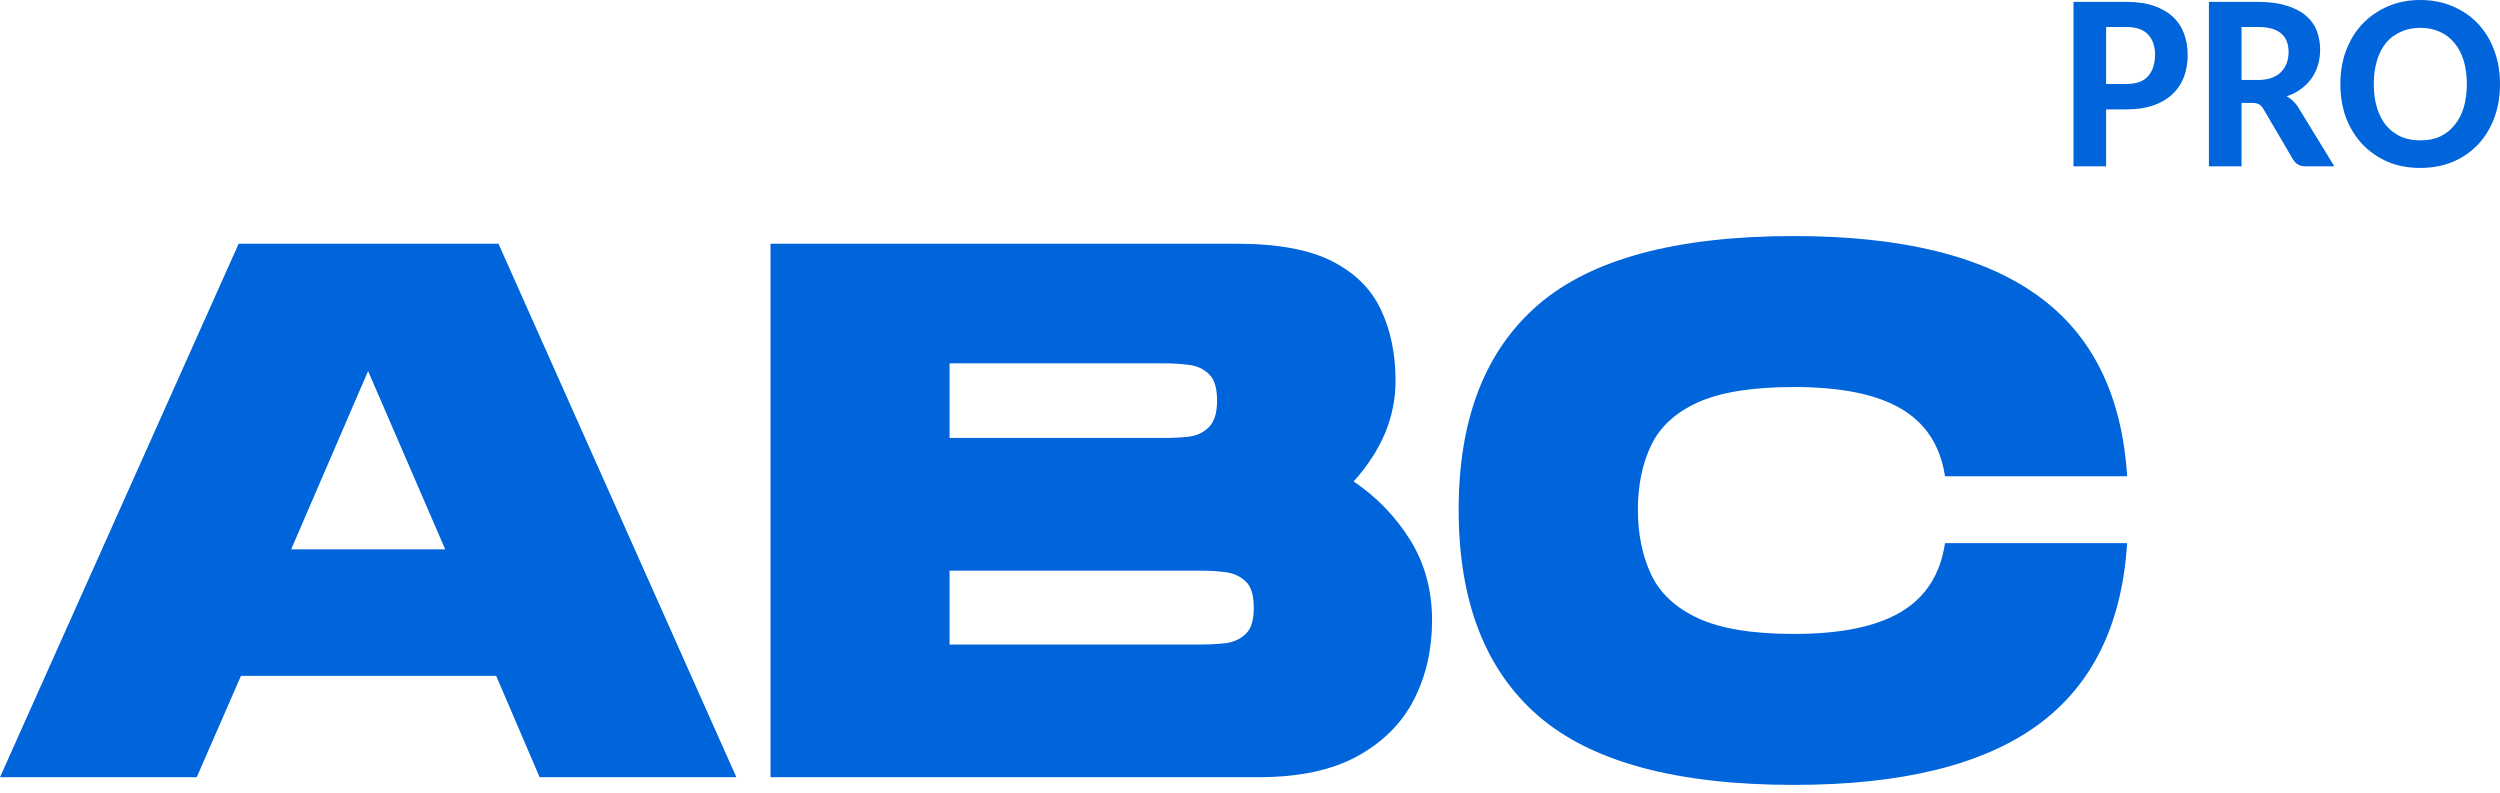
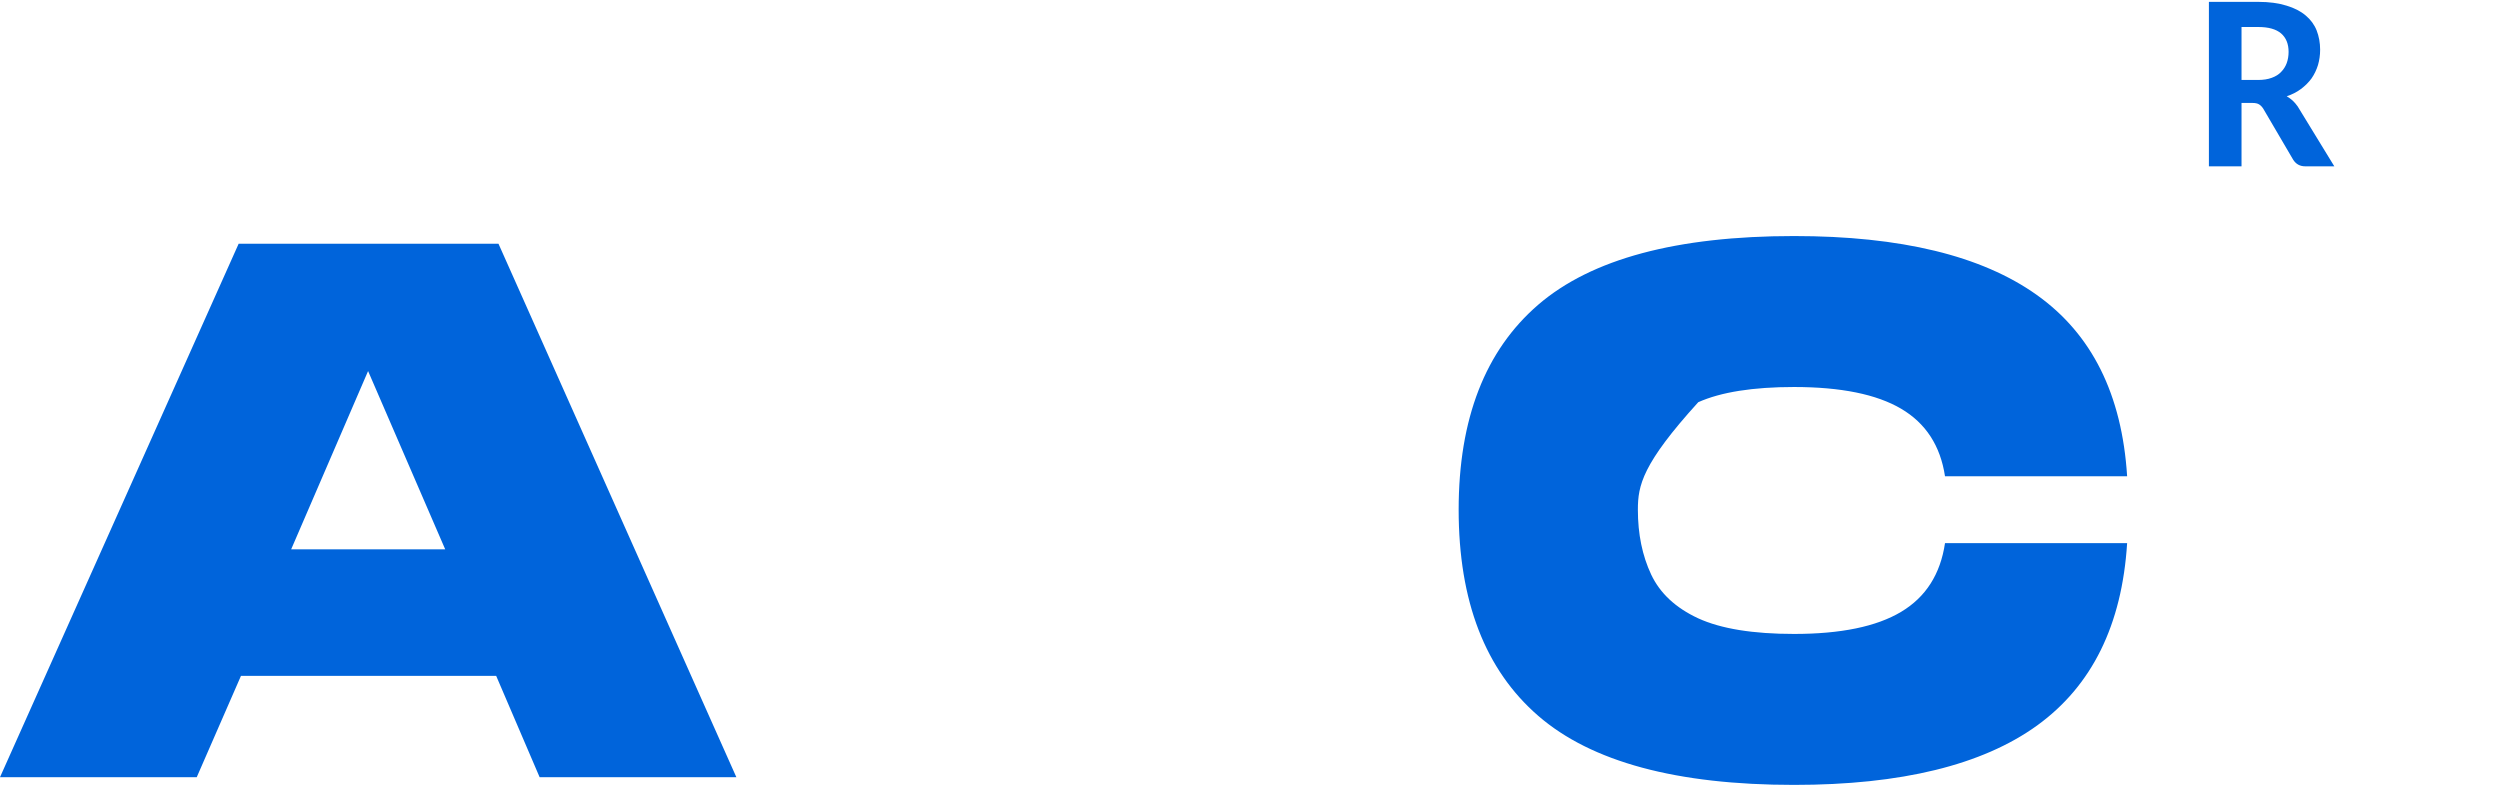
<svg xmlns="http://www.w3.org/2000/svg" width="167" height="53" viewBox="0 0 167 53" fill="none">
  <path d="M0 51.917L15.942 16.281H33.298L49.189 51.917H36.047L33.144 45.147H16.097L13.142 51.917H0ZM19.45 36.694H29.739L24.588 24.786L19.45 36.694Z" fill="#0064DB" />
-   <path d="M51.471 51.917V16.281H82.623C85.337 16.281 87.457 16.673 88.982 17.45C90.514 18.231 91.603 19.31 92.245 20.688C92.894 22.059 93.222 23.642 93.222 25.441C93.222 27.856 92.287 30.098 90.421 32.16C91.979 33.213 93.241 34.523 94.211 36.09C95.177 37.651 95.662 39.431 95.662 41.435C95.662 43.397 95.255 45.17 94.442 46.753C93.626 48.33 92.367 49.586 90.665 50.517C88.969 51.452 86.763 51.917 84.049 51.917H51.471ZM63.431 29.256H77.793C78.365 29.256 78.914 29.227 79.437 29.166C79.967 29.099 80.407 28.884 80.761 28.524C81.12 28.164 81.3 27.58 81.3 26.764C81.3 25.916 81.12 25.325 80.761 24.991C80.407 24.651 79.967 24.445 79.437 24.375C78.914 24.307 78.365 24.272 77.793 24.272H63.431V29.256ZM63.431 43.053H80.234C80.806 43.053 81.355 43.024 81.878 42.963C82.408 42.896 82.855 42.69 83.214 42.347C83.574 42.006 83.754 41.428 83.754 40.612C83.754 39.764 83.574 39.174 83.214 38.84C82.855 38.499 82.408 38.294 81.878 38.223C81.355 38.156 80.806 38.12 80.234 38.12H63.431V43.053Z" fill="#0064DB" />
-   <path d="M119.842 52.431C112.005 52.431 106.308 50.896 102.756 47.819C99.21 44.746 97.438 40.157 97.438 34.048C97.438 27.978 99.21 23.411 102.756 20.354C106.308 17.296 112.005 15.768 119.842 15.768C126.965 15.768 132.37 17.078 136.054 19.699C139.734 22.313 141.748 26.35 142.092 31.813H129.926C129.618 29.777 128.642 28.274 126.997 27.304C125.353 26.337 122.967 25.852 119.842 25.852C117.093 25.852 114.96 26.192 113.444 26.867C111.935 27.545 110.888 28.505 110.297 29.744C109.706 30.987 109.41 32.423 109.41 34.048C109.41 35.676 109.706 37.118 110.297 38.377C110.888 39.63 111.935 40.606 113.444 41.306C114.96 42 117.093 42.347 119.842 42.347C122.967 42.347 125.353 41.855 126.997 40.87C128.642 39.887 129.618 38.358 129.926 36.283H142.092C141.748 41.749 139.744 45.809 136.08 48.462C132.412 51.108 127 52.431 119.842 52.431Z" fill="#0064DB" />
-   <path d="M140.689 7.306V11.11H138.51V0.125H142.047C142.761 0.125 143.373 0.214 143.886 0.393C144.395 0.572 144.82 0.817 145.155 1.125C145.485 1.438 145.731 1.804 145.887 2.233C146.052 2.661 146.137 3.135 146.137 3.644C146.137 4.193 146.052 4.693 145.887 5.144C145.717 5.586 145.463 5.966 145.119 6.287C144.784 6.609 144.36 6.859 143.851 7.038C143.337 7.216 142.734 7.306 142.047 7.306H140.689ZM140.689 5.609H142.047C142.698 5.609 143.181 5.439 143.493 5.091C143.801 4.733 143.958 4.251 143.958 3.644C143.958 3.086 143.801 2.639 143.493 2.304C143.181 1.974 142.698 1.804 142.047 1.804H140.689V5.609Z" fill="#0064DB" />
+   <path d="M119.842 52.431C112.005 52.431 106.308 50.896 102.756 47.819C99.21 44.746 97.438 40.157 97.438 34.048C97.438 27.978 99.21 23.411 102.756 20.354C106.308 17.296 112.005 15.768 119.842 15.768C126.965 15.768 132.37 17.078 136.054 19.699C139.734 22.313 141.748 26.35 142.092 31.813H129.926C129.618 29.777 128.642 28.274 126.997 27.304C125.353 26.337 122.967 25.852 119.842 25.852C117.093 25.852 114.96 26.192 113.444 26.867C109.706 30.987 109.41 32.423 109.41 34.048C109.41 35.676 109.706 37.118 110.297 38.377C110.888 39.63 111.935 40.606 113.444 41.306C114.96 42 117.093 42.347 119.842 42.347C122.967 42.347 125.353 41.855 126.997 40.87C128.642 39.887 129.618 38.358 129.926 36.283H142.092C141.748 41.749 139.744 45.809 136.08 48.462C132.412 51.108 127 52.431 119.842 52.431Z" fill="#0064DB" />
  <path d="M149.734 6.877V11.11H147.555V0.125H150.859C151.583 0.125 152.208 0.21 152.735 0.375C153.257 0.531 153.686 0.75 154.021 1.036C154.351 1.313 154.597 1.643 154.753 2.036C154.905 2.429 154.985 2.858 154.985 3.322C154.985 3.68 154.936 4.019 154.843 4.341C154.744 4.662 154.601 4.961 154.414 5.234C154.222 5.497 153.985 5.734 153.699 5.948C153.422 6.154 153.11 6.314 152.753 6.43C152.896 6.515 153.025 6.609 153.146 6.716C153.262 6.823 153.378 6.957 153.485 7.109L155.932 11.11H153.985C153.637 11.11 153.369 10.963 153.181 10.664L151.181 7.252C151.096 7.123 151.002 7.029 150.895 6.966C150.797 6.908 150.654 6.877 150.466 6.877H149.734ZM149.734 5.341H150.841C151.185 5.341 151.489 5.296 151.752 5.198C152.011 5.104 152.221 4.975 152.378 4.805C152.543 4.64 152.668 4.443 152.753 4.215C152.833 3.992 152.878 3.742 152.878 3.465C152.878 2.929 152.708 2.519 152.378 2.233C152.043 1.947 151.538 1.804 150.859 1.804H149.734V5.341Z" fill="#0064DB" />
-   <path d="M167 5.609C167 6.422 166.875 7.172 166.625 7.859C166.375 8.538 166.017 9.128 165.553 9.628C165.088 10.128 164.521 10.521 163.856 10.807C163.2 11.084 162.472 11.217 161.677 11.217C160.877 11.217 160.15 11.084 159.498 10.807C158.841 10.521 158.274 10.128 157.801 9.628C157.336 9.128 156.97 8.538 156.711 7.859C156.461 7.172 156.336 6.422 156.336 5.609C156.336 4.814 156.461 4.073 156.711 3.394C156.97 2.706 157.336 2.108 157.801 1.608C158.274 1.107 158.841 0.714 159.498 0.429C160.15 0.143 160.877 0 161.677 0C162.472 0 163.2 0.143 163.856 0.429C164.521 0.714 165.088 1.107 165.553 1.608C166.017 2.108 166.375 2.706 166.625 3.394C166.875 4.073 167 4.814 167 5.609ZM164.785 5.609C164.785 5.028 164.713 4.501 164.57 4.037C164.428 3.572 164.218 3.179 163.945 2.858C163.682 2.536 163.36 2.295 162.981 2.126C162.597 1.947 162.164 1.858 161.677 1.858C161.199 1.858 160.766 1.947 160.373 2.126C159.989 2.295 159.663 2.536 159.39 2.858C159.127 3.179 158.926 3.572 158.783 4.037C158.64 4.501 158.569 5.028 158.569 5.609C158.569 6.207 158.64 6.734 158.783 7.199C158.926 7.663 159.127 8.056 159.39 8.377C159.663 8.699 159.989 8.949 160.373 9.128C160.766 9.297 161.199 9.378 161.677 9.378C162.164 9.378 162.597 9.297 162.981 9.128C163.36 8.949 163.682 8.699 163.945 8.377C164.218 8.056 164.428 7.663 164.57 7.199C164.713 6.734 164.785 6.207 164.785 5.609Z" fill="#0064DB" />
</svg>